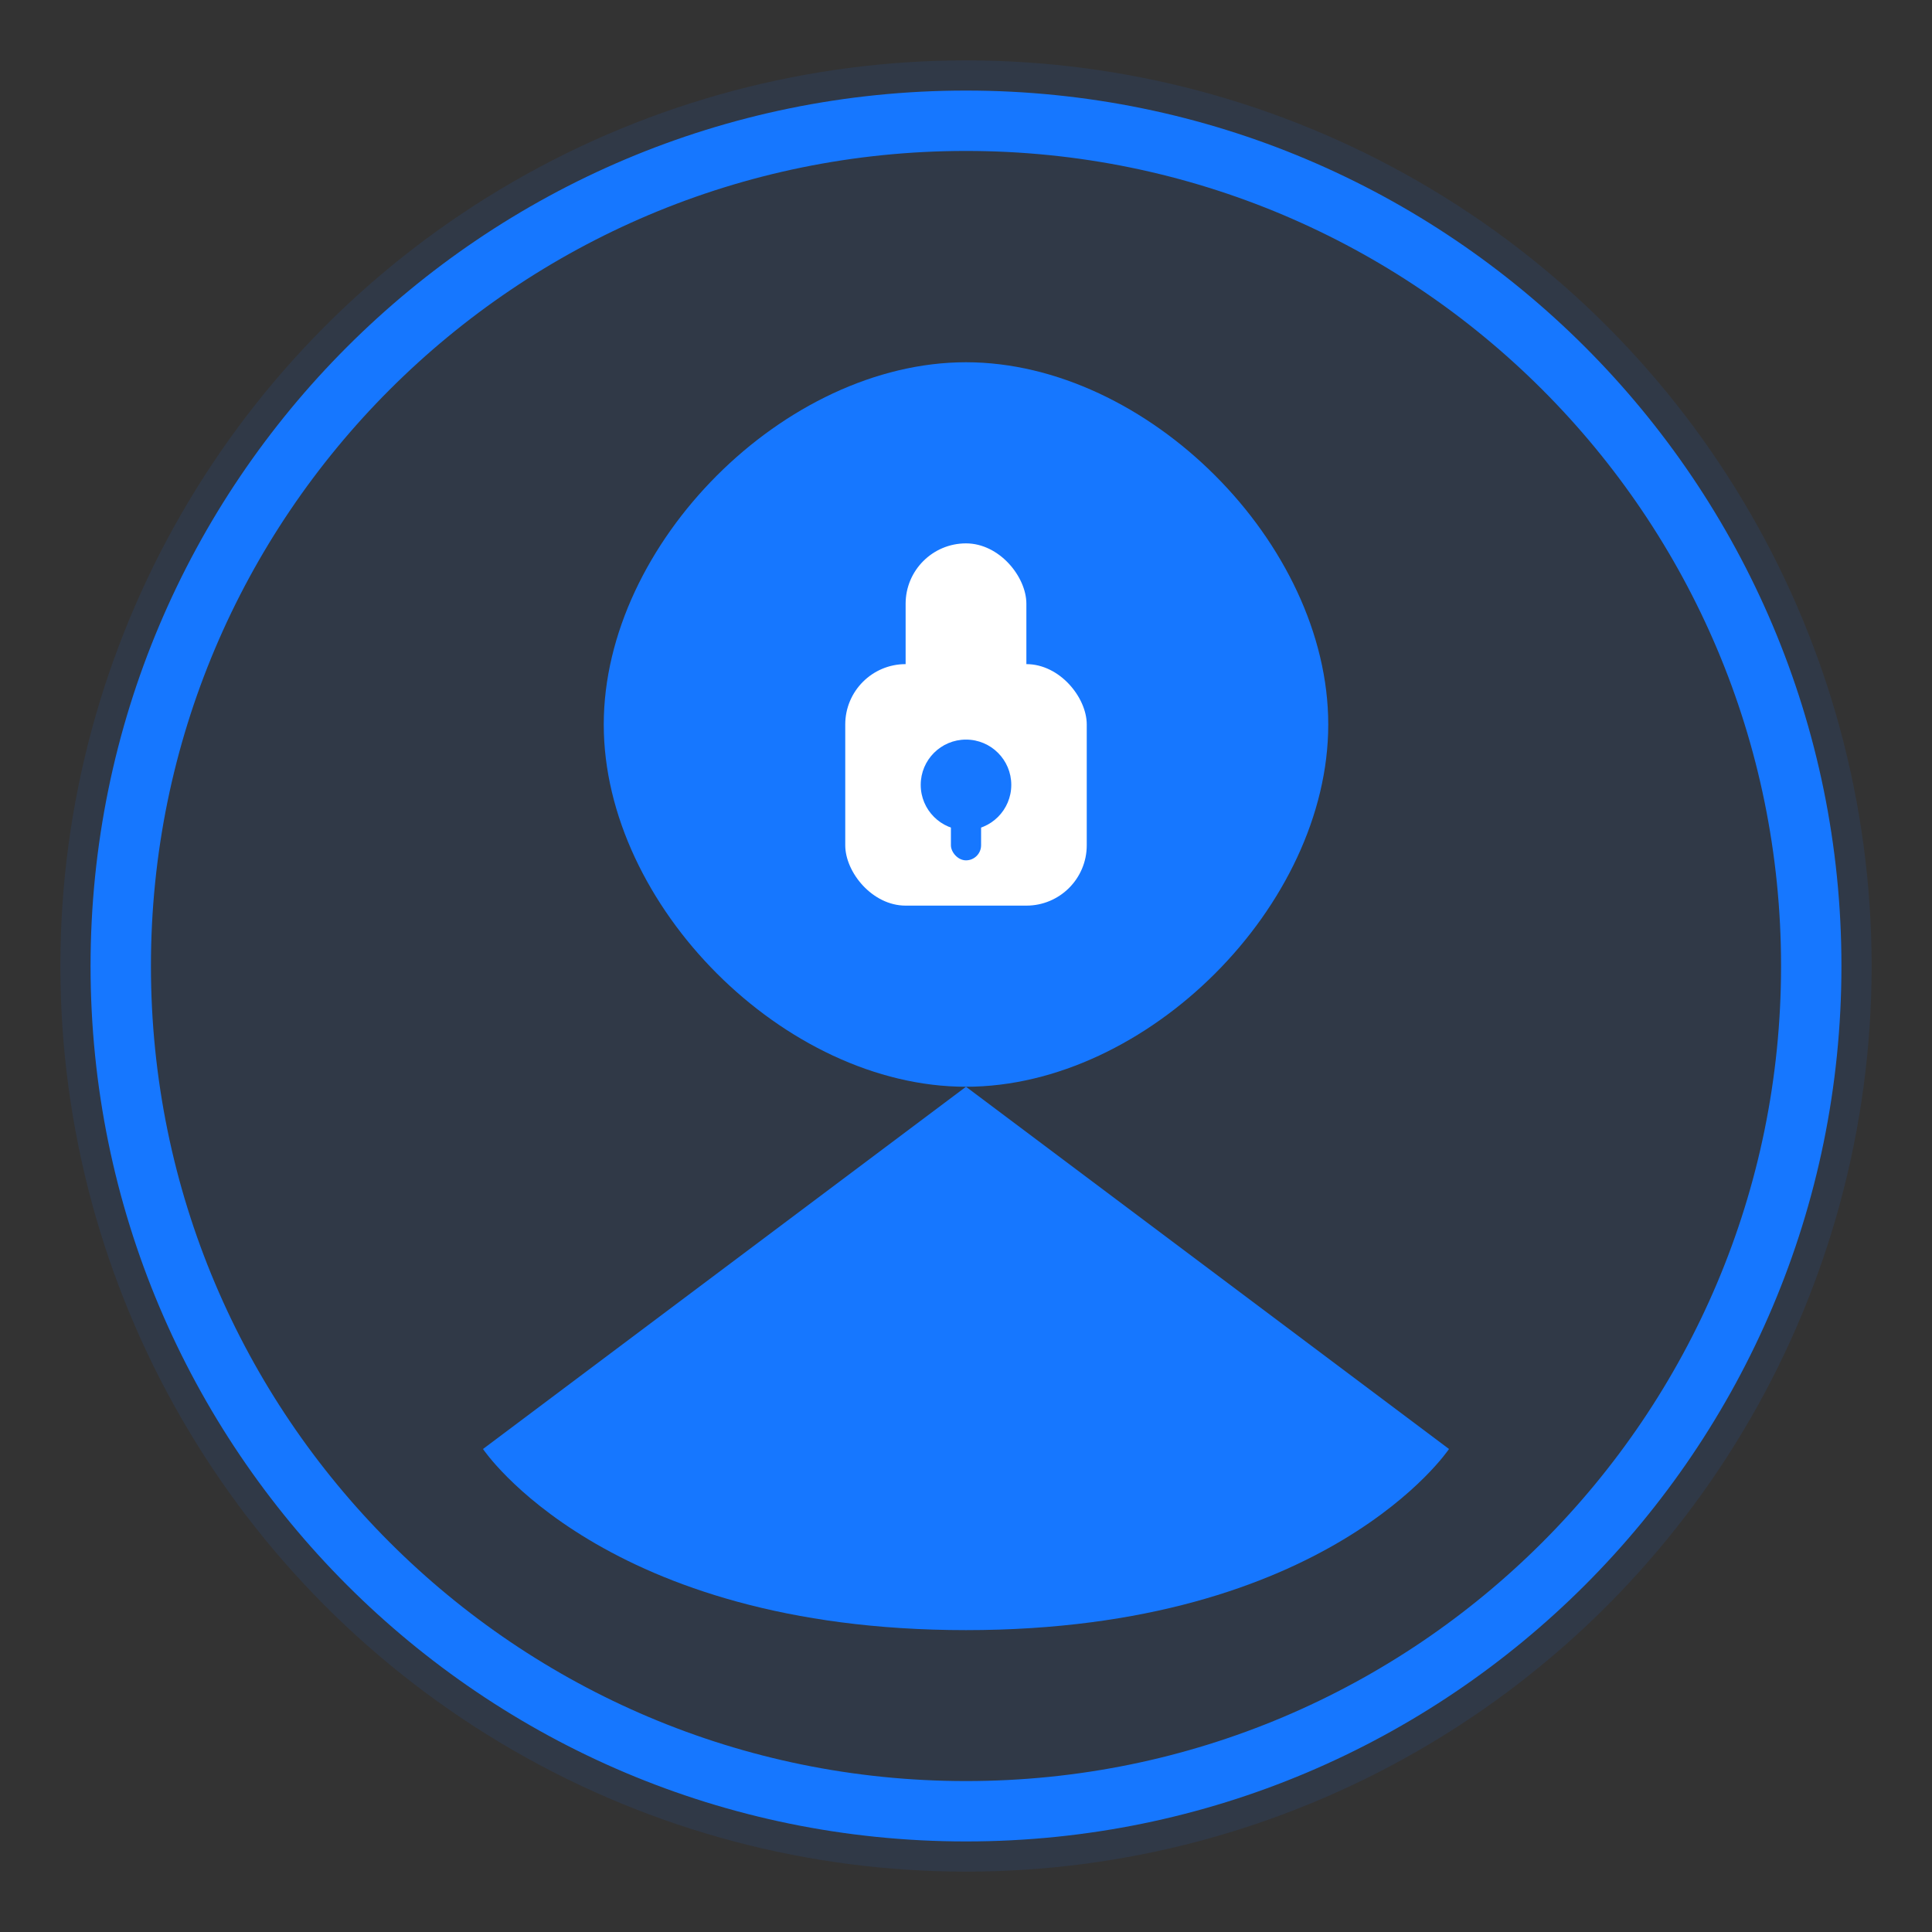
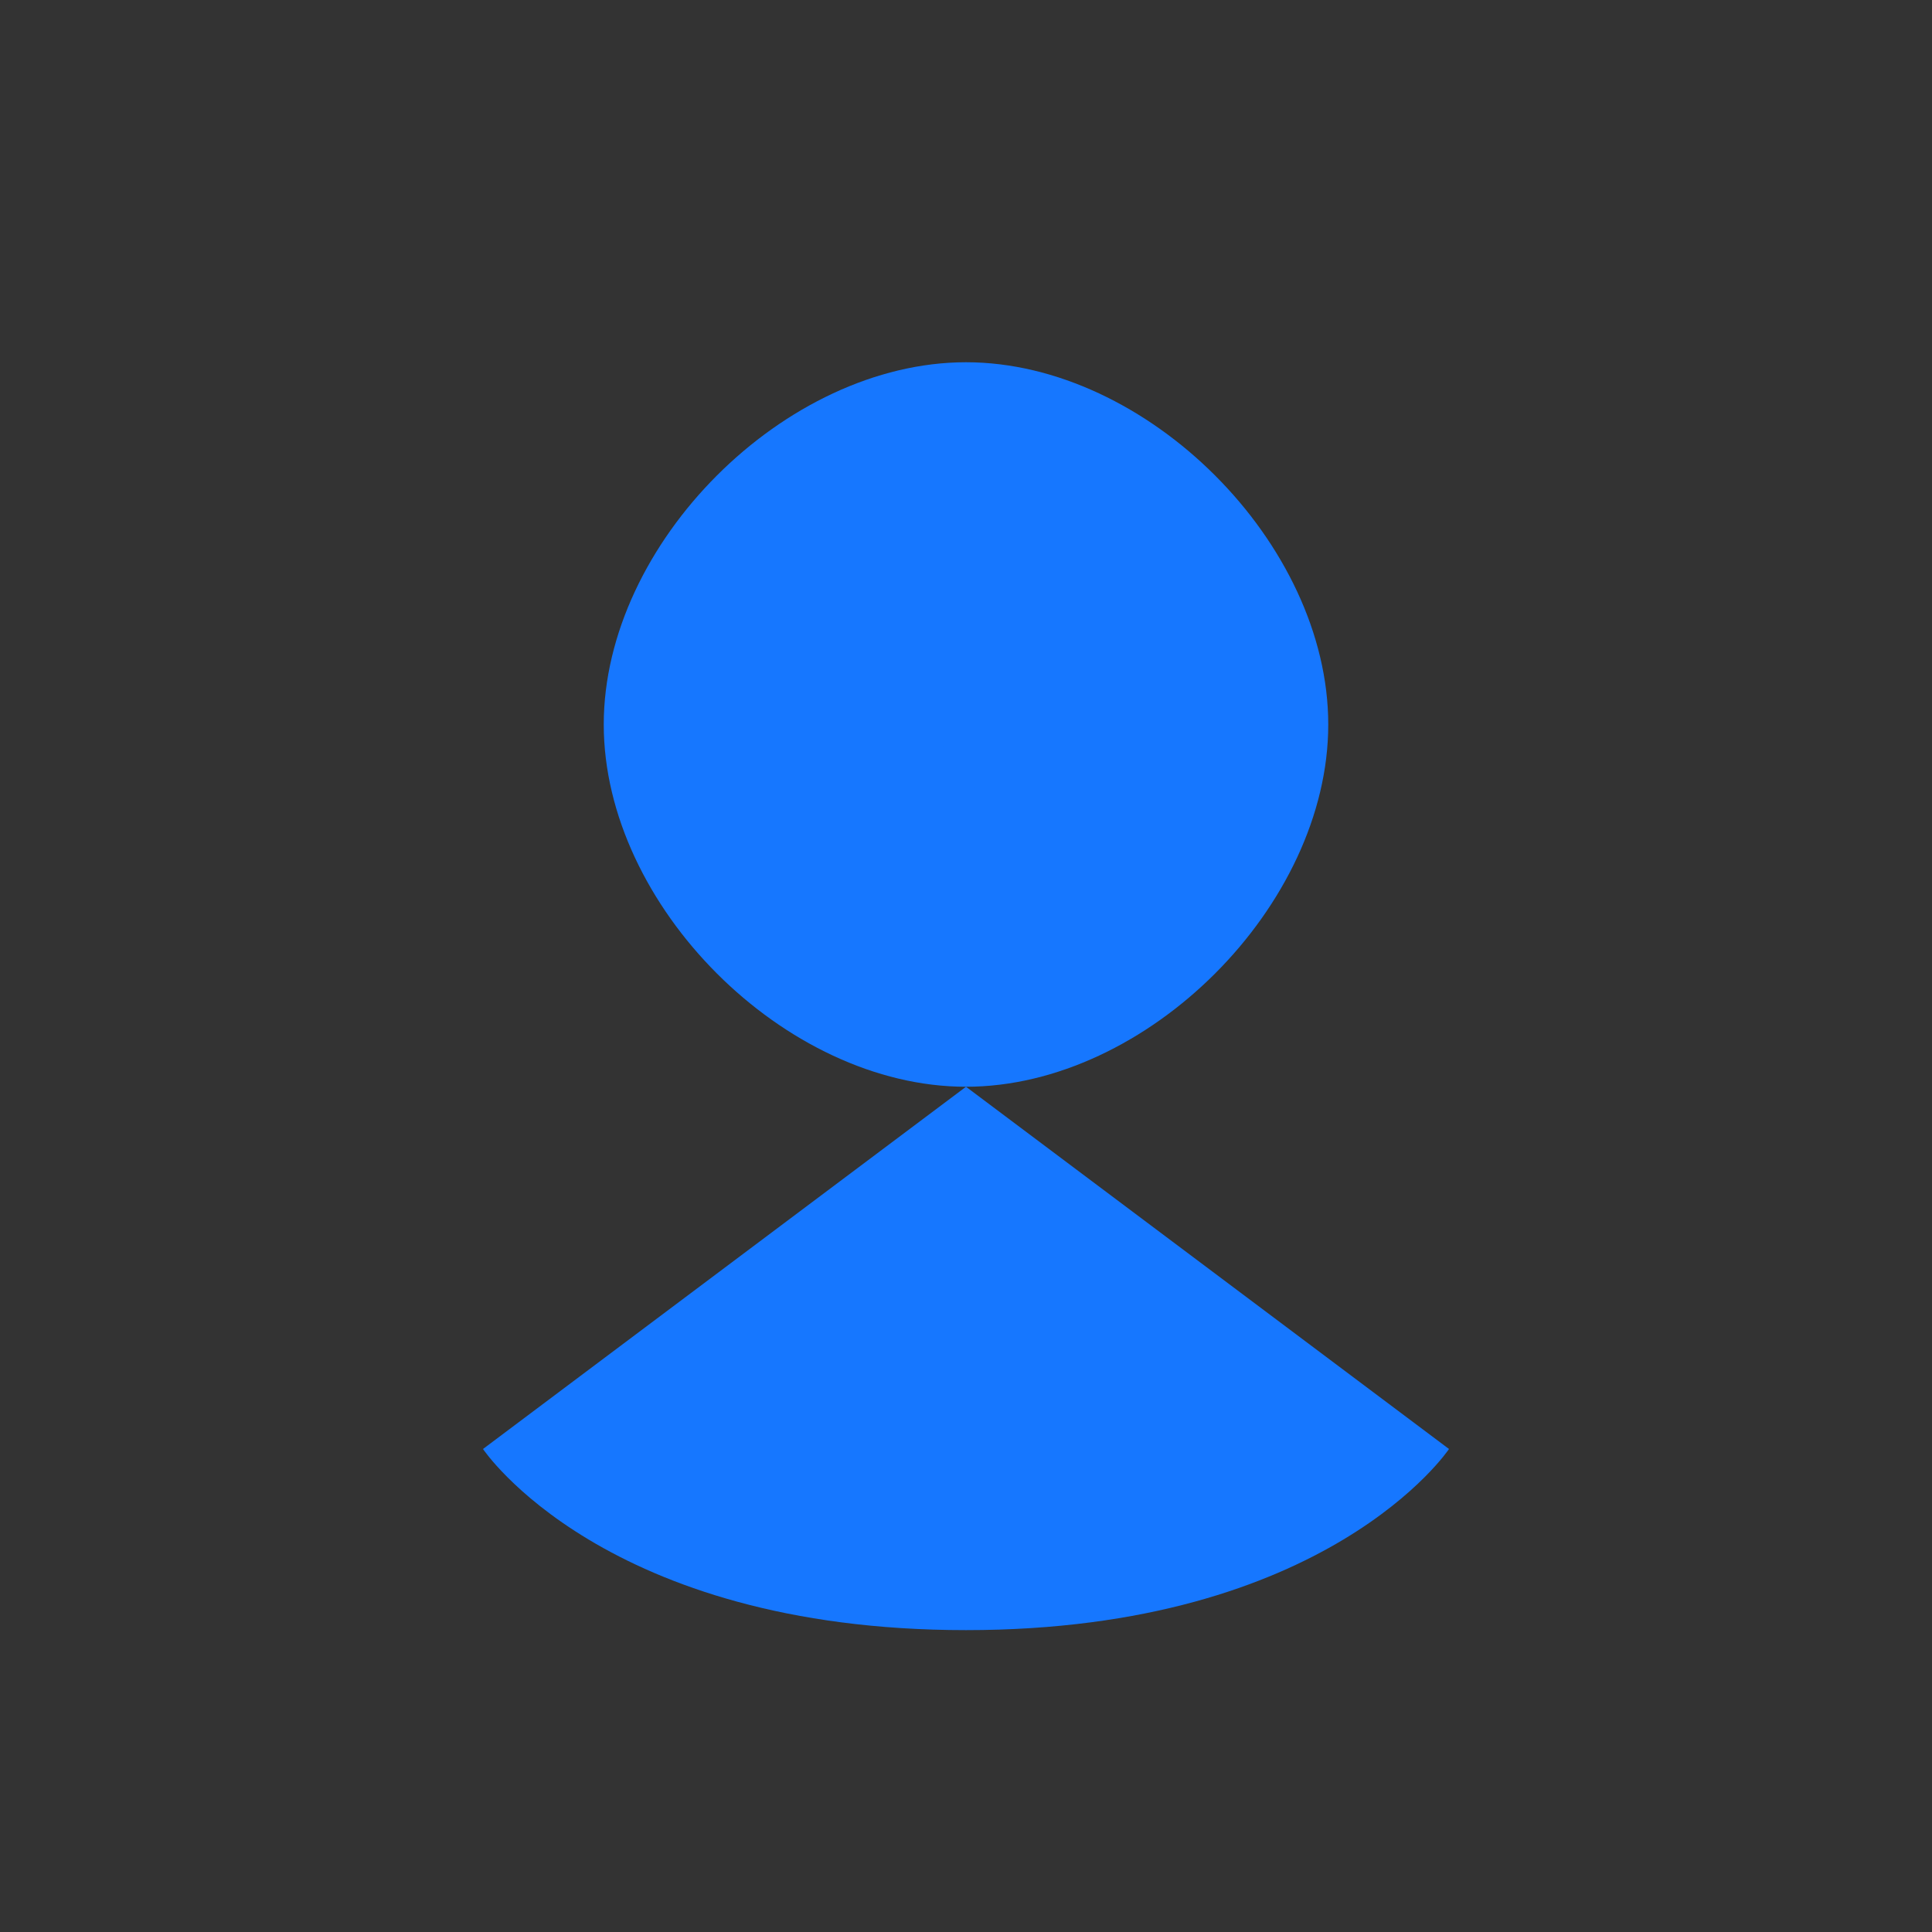
<svg xmlns="http://www.w3.org/2000/svg" width="64" height="64" viewBox="0 0 64 64" fill="none">
  <rect x="0" y="0" width="64" height="64" fill="#333333" stroke="none" />
-   <circle cx="32" cy="32" r="30" fill="#1677ff" opacity="0.1" />
-   <path d="M32 4C47.464 4 60 16.536 60 32C60 47.464 47.464 60 32 60C16.536 60 4 47.464 4 32C4 16.536 16.536 4 32 4Z" stroke="#1677ff" stroke-width="2" />
  <path d="M32 12C38 12 44 18 44 24C44 30 38 36 32 36C26 36 20 30 20 24C20 18 26 12 32 12Z" fill="#1677ff" />
  <path d="M32 36L48 48C48 48 44 54 32 54C20 54 16 48 16 48L32 36Z" fill="#1677ff" />
-   <rect x="28" y="22" width="8" height="8" rx="2" fill="white" />
-   <rect x="30" y="18" width="4" height="6" rx="2" fill="white" />
  <circle cx="32" cy="26" r="1.5" fill="#1677ff" />
  <rect x="31.5" y="26" width="1" height="2.5" rx="0.5" fill="#1677ff" />
</svg>